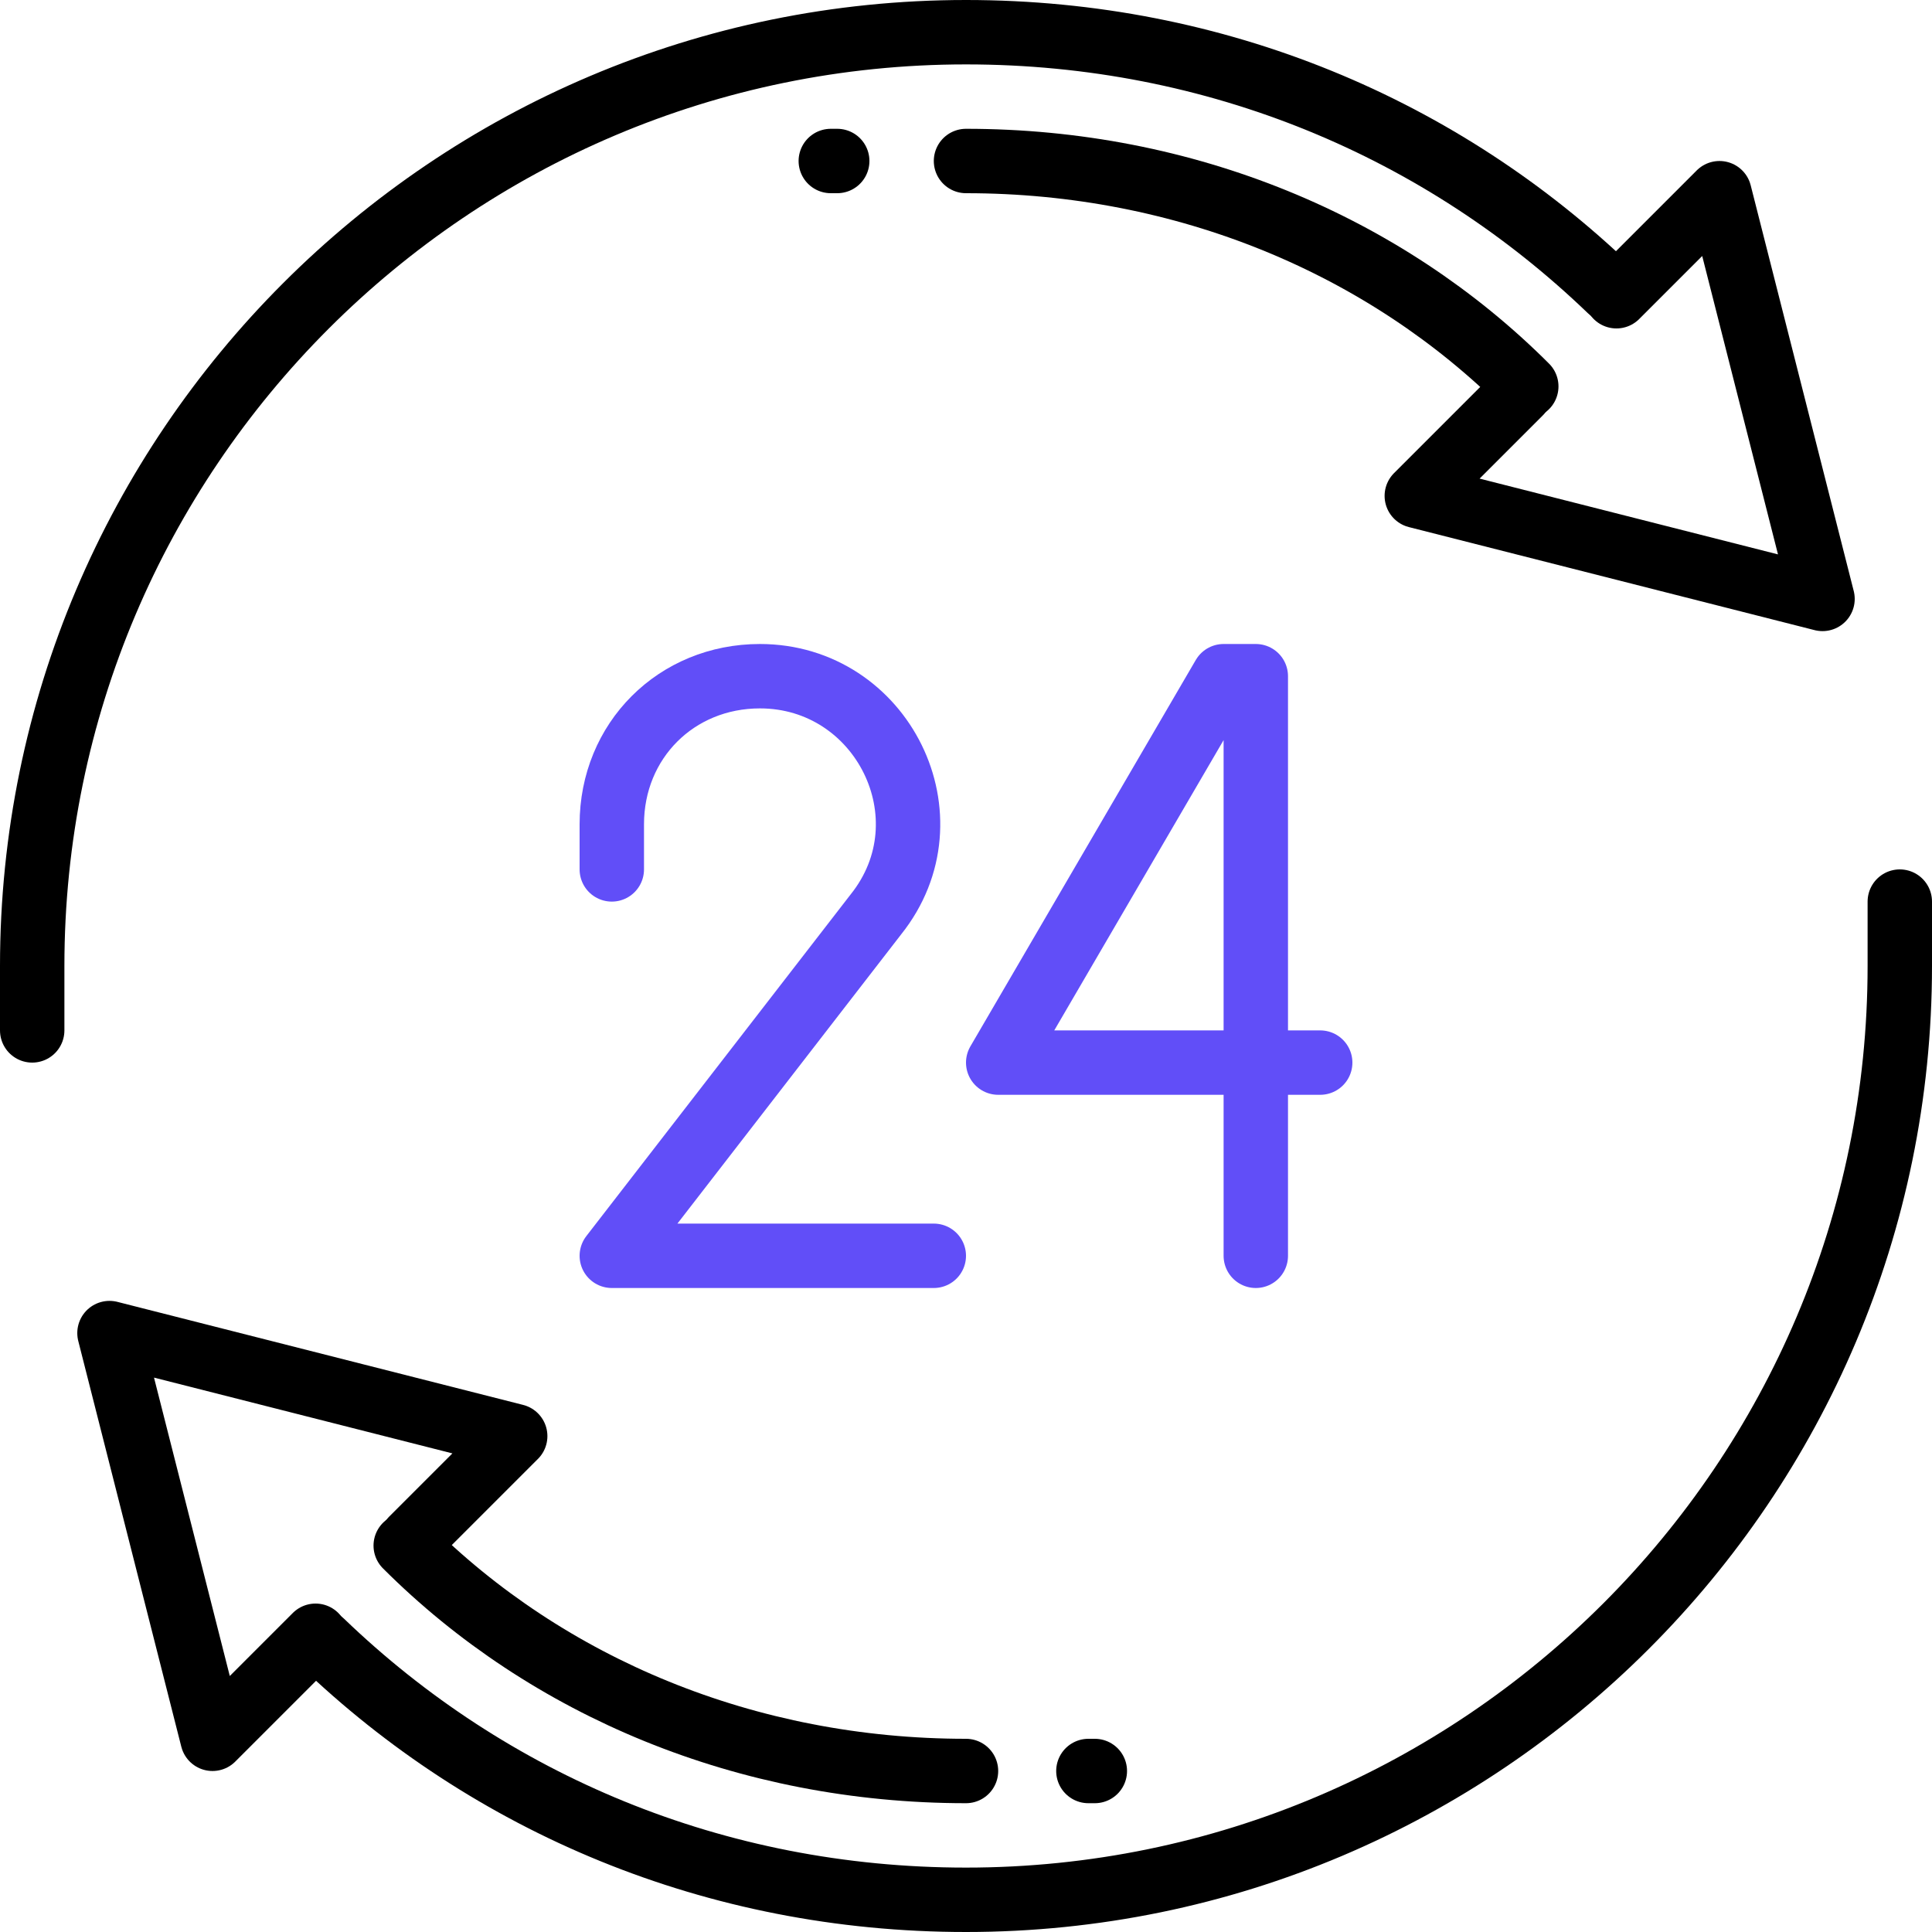
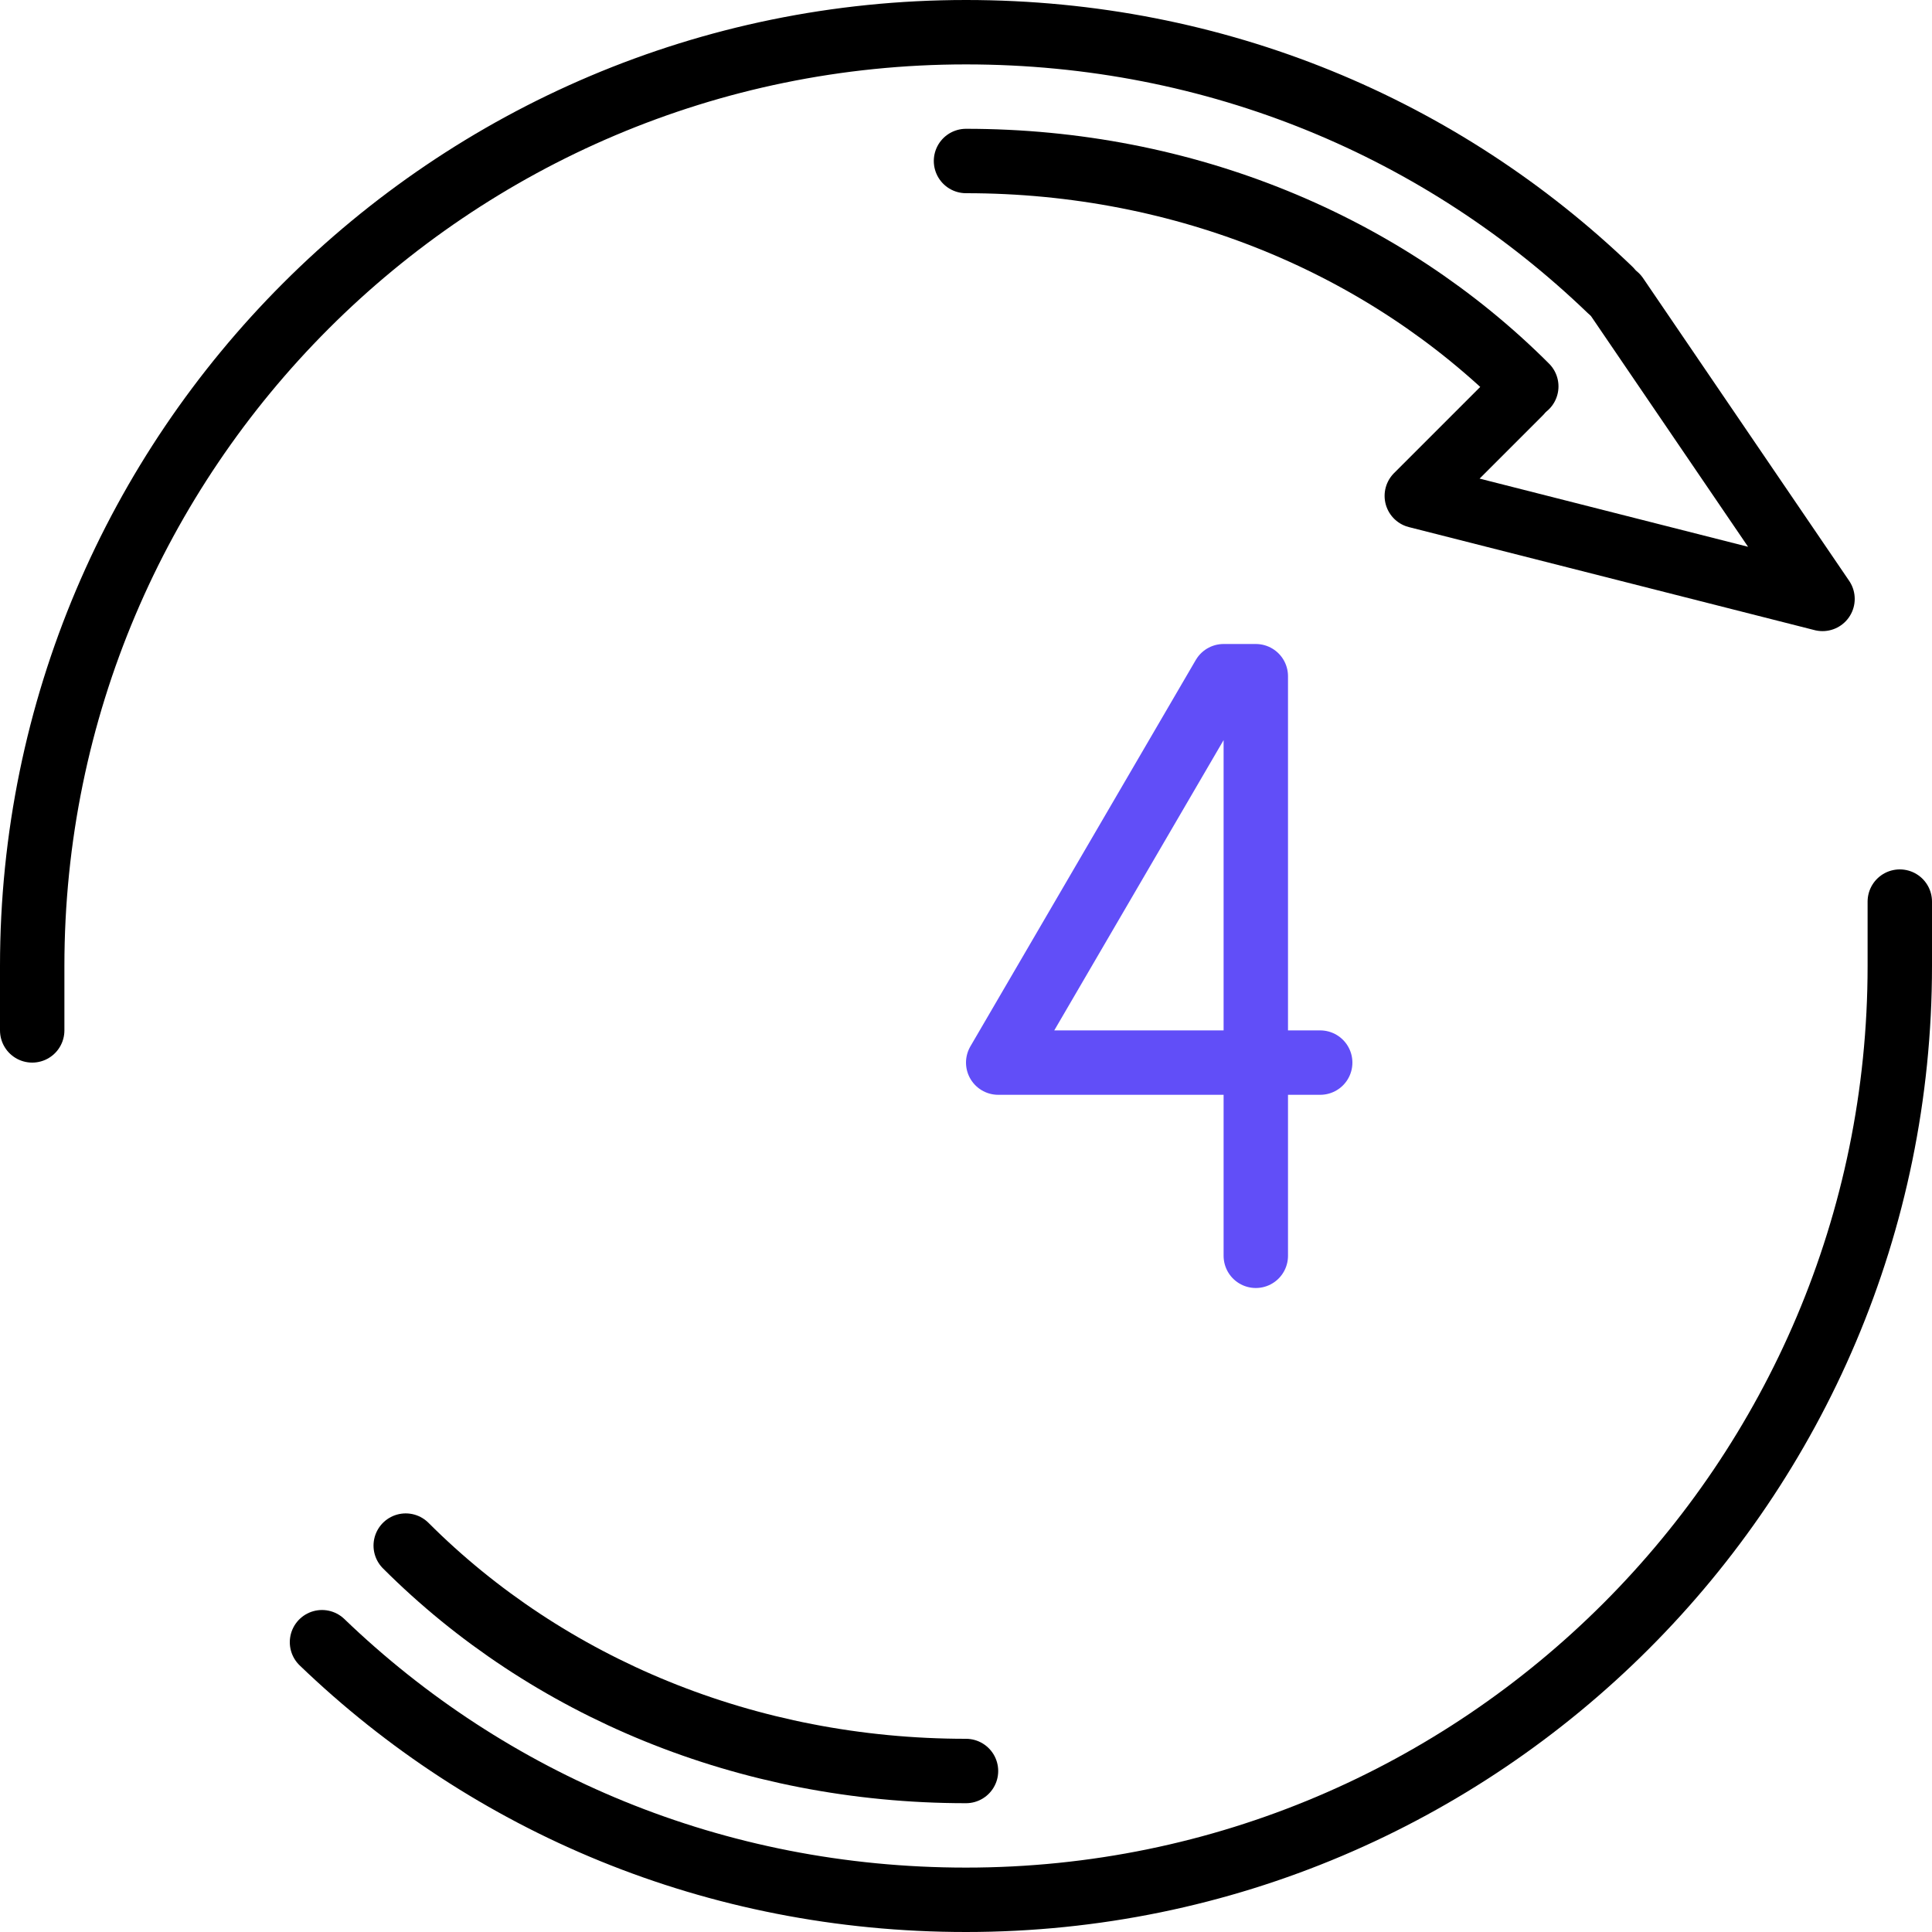
<svg xmlns="http://www.w3.org/2000/svg" width="60" height="60" viewBox="0 0 60 60" fill="none">
  <path d="M39 33H41H31L38 21H39V39V33Z" stroke="#614EF8" stroke-width="2" stroke-miterlimit="10" stroke-linecap="round" stroke-linejoin="round" />
-   <path d="M19 27V25.6C19 23 21 21 23.6 21C27.4 21 29.6 25.4 27.2 28.4L19 39H29" stroke="#614EF8" stroke-width="2" stroke-miterlimit="10" stroke-linecap="round" stroke-linejoin="round" />
-   <path d="M9.8 50.8L6.6 54L3.4 41.4L16 44.6L12.8 47.8" stroke="black" stroke-width="2" stroke-miterlimit="10" stroke-linecap="round" stroke-linejoin="round" />
  <path d="M12.6 48C17 52.4 23.2 55 30 55" stroke="black" stroke-width="2" stroke-miterlimit="10" stroke-linecap="round" stroke-linejoin="round" />
  <path d="M10 51C15.2 56 22.2 59 30 59C46 59 59 46 59 30C59 29.4 59 28.6 59 28" stroke="black" stroke-width="2" stroke-miterlimit="10" stroke-linecap="round" stroke-linejoin="round" />
-   <path d="M50.2 9.2L53.4 6L56.6 18.6L44 15.4L47.2 12.2" stroke="black" stroke-width="2" stroke-miterlimit="10" stroke-linecap="round" stroke-linejoin="round" />
+   <path d="M50.2 9.2L56.6 18.6L44 15.4L47.2 12.2" stroke="black" stroke-width="2" stroke-miterlimit="10" stroke-linecap="round" stroke-linejoin="round" />
  <path d="M47.4 12C43 7.6 36.8 5 30 5" stroke="black" stroke-width="2" stroke-miterlimit="10" stroke-linecap="round" stroke-linejoin="round" />
  <path d="M50 9C44.8 4 37.8 1 30 1C14 1 1 14 1 30C1 30.6 1 31.4 1 32" stroke="black" stroke-width="2" stroke-miterlimit="10" stroke-linecap="round" stroke-linejoin="round" />
-   <path d="M34.001 55H33.801" stroke="black" stroke-width="2" stroke-miterlimit="10" stroke-linecap="round" stroke-linejoin="round" />
-   <path d="M26.001 5H25.801" stroke="black" stroke-width="2" stroke-miterlimit="10" stroke-linecap="round" stroke-linejoin="round" />
</svg>